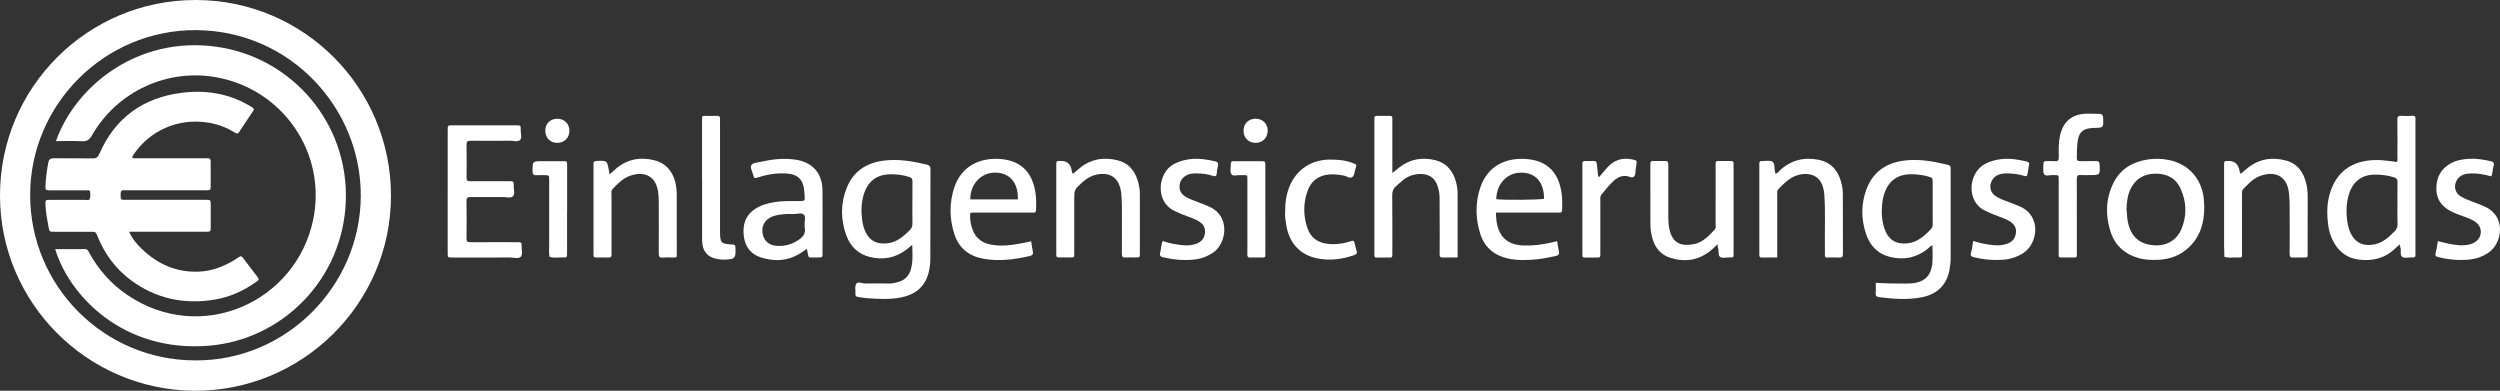
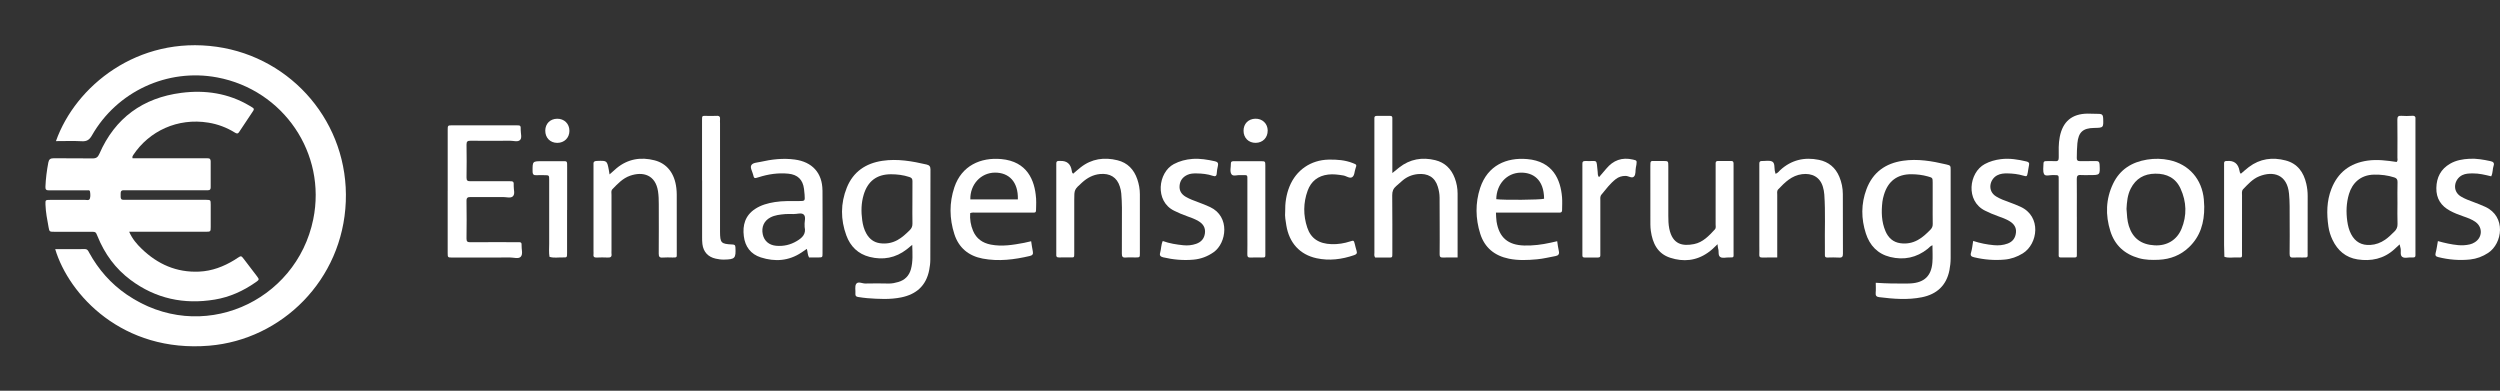
<svg xmlns="http://www.w3.org/2000/svg" id="Ebene_1" data-name="Ebene 1" viewBox="0 0 1017.15 158.98">
  <rect x="0" y="0" width="1017.15" height="158.98" fill="#333333" stroke="none" />
  <defs>
    <style>
      .cls-1 {
        fill: #fff;
        stroke-width: 0px;
      }
    </style>
  </defs>
  <path class="cls-1" d="M182.15,77.65v-24.69c0-1.95.02-1.97,1.91-1.97h25.91c1.88,0,1.92.02,1.89,1.97,0,1.35.57,3.07-.22,3.94-.91,1.01-2.71.35-4.11.36-5.36.04-10.71.05-16.07,0-1.2,0-1.67.27-1.65,1.58.08,4.47.07,8.95,0,13.42-.02,1.22.44,1.48,1.53,1.47,5.2-.04,10.39-.02,15.59-.01,2.07,0,2.14.02,2.08,2.08-.04,1.4.66,3.16-.39,4.11-.92.83-2.6.24-3.95.26-4.4.03-8.8.04-13.19,0-1.16-.01-1.7.21-1.68,1.57.08,5.11.07,10.23,0,15.34,0,1.19.39,1.47,1.51,1.47,6.08-.05,12.15-.02,18.23-.02.56,0,1.12.02,1.68,0,.7-.02,1.04.28.99.99v.24c-.09,1.58.64,3.53-.29,4.64-.89,1.07-2.86.35-4.34.36-7.84.04-15.67.03-23.51.02-1.91,0-1.93-.02-1.93-1.94v-25.19Z" />
  <path class="cls-1" d="M593.04,104.76c-2.14,0-4.05-.05-5.95.02-1.03.04-1.38-.3-1.36-1.35.05-4,.03-7.99.02-11.99,0-3.68-.03-7.35-.04-11.03,0-1.53-.29-3.02-.73-4.47-1.16-3.85-4.06-5.5-8.11-5.11-2.35.23-4.48,1.1-6.29,2.66-.85.73-1.66,1.49-2.52,2.21-1.17.98-1.64,2.13-1.62,3.73.09,7.83.04,15.66.05,23.5,0,2,.04,1.85-1.8,1.84h-5.18c-.54-.69-.32-1.35-.32-1.95-.02-17.82-.01-35.64-.01-53.47,0-.4.02-.8,0-1.2-.04-.69.23-1.01.96-1,1.84.03,3.68,0,5.52,0,.6,0,.85.31.83.9-.02.56,0,1.12,0,1.68v20.67c1.1-.89,1.93-1.58,2.77-2.24,4.39-3.46,9.36-4.3,14.69-3,3.94.96,6.52,3.55,7.94,7.31.77,2.03,1.15,4.16,1.15,6.33.01,8.55,0,17.1,0,25.95h0Z" />
  <path class="cls-1" d="M436.62,70.68c1.01-.86,2.01-1.77,3.07-2.6,4.49-3.51,9.56-4.2,14.95-2.88,4.14,1.01,6.75,3.79,8.09,7.76.67,1.97,1.04,4.02,1.04,6.11.01,7.99.01,15.98,0,23.97,0,1.68-.03,1.69-1.67,1.71-1.36.02-2.73-.09-4.08.03-1.31.11-1.59-.41-1.58-1.62.05-6.23.01-12.46.03-18.7,0-1.92-.13-3.83-.27-5.74-.07-.97-.29-1.89-.58-2.81-1.17-3.76-4.02-5.51-8.12-5.1-2.8.28-5.15,1.56-7.22,3.43-3.19,2.88-3.21,2.86-3.21,7.12v21.57c0,1.96.05,1.82-1.81,1.81-1.44,0-2.88-.05-4.32.01-.98.04-1.27-.38-1.18-1.27.04-.4,0-.8,0-1.2v-34.28c0-.48.03-.96,0-1.44-.05-.86.39-1.14,1.17-1.08.16.01.32,0,.48,0,2.65-.09,4.19,1.2,4.62,3.85.08.47.09.96.58,1.33v.02Z" />
  <path class="cls-1" d="M723.1,104.76c-2.25,0-4.24-.03-6.22.01-.84.02-1.13-.3-1.09-1.12.05-1.28.01-2.56.01-3.83v-31.64c0-.56.01-1.12,0-1.68-.01-.71.33-1.01,1.02-.99,1.43.04,3.1-.37,4.23.23,1.1.58.83,2.4,1.03,3.71.06.38.19.75.32,1.27.91-.29,1.33-.99,1.88-1.49,4.53-4.16,9.86-5.41,15.78-4.19,3.93.81,6.74,3.16,8.3,6.9.93,2.24,1.41,4.59,1.42,7,.04,8.07,0,16.14.04,24.21,0,1.19-.23,1.74-1.56,1.65-1.59-.11-3.2-.05-4.8-.02-.71.01-1.01-.25-.98-.98.04-.96.02-1.92,0-2.88-.12-7.27.27-14.54-.24-21.8-.07-1.04-.27-2.05-.56-3.05-1.16-4.03-4.42-5.72-8.5-5.2-4.21.54-6.96,3.31-9.68,6.16-.63.66-.41,1.51-.41,2.29-.01,7.67,0,15.34,0,23.01v2.43h0Z" />
  <path class="cls-1" d="M911.71,70.69c1.07-.9,2.11-1.87,3.24-2.72,4.53-3.43,9.6-4.1,14.98-2.69,4.88,1.28,7.34,4.83,8.41,9.49.37,1.62.57,3.29.56,4.99-.04,7.59,0,15.18-.02,22.77,0,2.48.34,2.22-2.35,2.24-1.12,0-2.25-.07-3.36.02-1.23.11-1.64-.29-1.62-1.57.07-4.79.04-9.59.02-14.38-.01-3.35.07-6.7-.26-10.06-.75-7.77-6.34-9.36-12.12-7.05-2.66,1.06-4.55,3.2-6.5,5.2-.72.73-.5,1.64-.5,2.49-.01,7.67,0,15.34-.01,23.01,0,2.62.33,2.36-2.24,2.31-1.64-.03-3.32.33-4.93-.27-.04-1.59-.12-3.17-.12-4.76-.01-10.55,0-21.09,0-31.64v-1.68c0-.58.29-.88.88-.88h.24c2.93-.29,4.66,1.06,5.17,4.05.07.39.13.79.54,1.13h0Z" />
  <path class="cls-1" d="M698.82,99.34c-1.47,1.5-2.66,2.56-3.96,3.47-4.74,3.32-9.94,3.8-15.29,2.07-5.21-1.68-7.22-5.96-7.92-10.99-.23-1.65-.17-3.35-.18-5.03-.02-7.03,0-14.07-.01-21.1,0-2.53.03-2.27,2.16-2.26h3.12c2.01.02,2.03.02,2.03,2.14v20.14c0,1.75.04,3.5.39,5.24,1.34,6.54,5.48,7.19,10.07,6.29,3.61-.71,6.07-3.37,8.47-5.96.56-.61.31-1.37.32-2.06.02-7.75.01-15.5.01-23.26v-1.68c0-.6.35-.85.91-.85h5.52c.61,0,.83.37.85.91.02.48.01.96.01,1.44v34.76c0,2.27.29,2.16-1.96,2.13-1.19-.02-2.6.46-3.51-.22-.93-.69-.41-2.24-.8-3.36-.15-.43-.13-.91-.25-1.84l.02.02Z" />
  <path class="cls-1" d="M248,70.96c1.18-1.04,2.04-1.85,2.95-2.6,4.56-3.71,9.77-4.56,15.33-3.14,5.12,1.3,8.2,5.35,8.89,11.25.1.87.17,1.75.17,2.63.01,7.99,0,15.98.01,23.97,0,1.63.17,1.72-1.69,1.7-1.36-.02-2.73-.09-4.08.02-1.31.11-1.57-.44-1.57-1.64.05-6.71.04-13.42.02-20.13,0-1.75-.05-3.5-.32-5.25-1.04-6.61-6.08-8.12-11.37-6.27-2.97,1.04-5.05,3.28-7.16,5.46-.65.67-.39,1.51-.39,2.28-.02,7.59,0,15.18,0,22.77,0,.4-.05.81,0,1.2.21,1.32-.41,1.64-1.61,1.57-1.43-.08-2.88-.06-4.32,0-.97.04-1.55-.17-1.39-1.3.05-.39,0-.8,0-1.2v-34.04c0-.48.04-.96,0-1.44-.09-1.08.45-1.3,1.43-1.33,4.07-.14,4.07-.17,4.81,3.71.09.47.15.93.29,1.77h0Z" />
  <path class="cls-1" d="M844.99,88.2v14.85c0,1.69.13,1.73-1.68,1.71-1.36-.02-2.72-.02-4.08,0-1.72.02-1.67-.01-1.63-1.76v-29.47c0-2.52.17-2.23-2.36-2.31-1.24-.04-3.07.63-3.58-.37-.62-1.2-.23-2.94-.24-4.45,0-.77.55-.85,1.16-.85,1.2,0,2.4-.07,3.59.02,1.21.09,1.46-.45,1.45-1.55-.02-2.79-.13-5.57.42-8.35,1.22-6.22,4.94-9.38,11.32-9.44,1.6,0,3.19.04,4.79.1,1.01.04,1.5.49,1.54,1.64.15,4.02.2,4.01-3.71,4.08-4.54.07-6.35,1.76-6.78,6.26-.19,1.99-.21,3.98-.24,5.98-.01.94.35,1.28,1.27,1.26,2.16-.03,4.32.04,6.47-.03,1.14-.04,1.5.38,1.55,1.51.18,4.2.22,4.2-4.07,4.2-1.2,0-2.4.07-3.59-.02-1.27-.1-1.65.4-1.63,1.64.06,4.39.02,8.78.02,13.18v2.16h.01Z" />
  <path class="cls-1" d="M802.8,98.03c2.89.94,5.62,1.47,8.4,1.72,1.93.18,3.81.03,5.65-.66,2.11-.79,3.17-2.36,3.37-4.51.2-2.05-.85-3.51-2.53-4.54-1.5-.92-3.15-1.52-4.81-2.1-1.8-.63-3.55-1.39-5.26-2.24-7.99-3.95-6.56-15.47-.11-18.94,2.08-1.12,4.26-1.72,6.58-2.01,3.55-.44,6.99.14,10.42.95.83.2,1.24.54,1.02,1.48-.23,1.01-.32,2.05-.52,3.07-.31,1.57-.36,1.64-1.84,1.2-2.09-.62-4.21-.86-6.37-.9-1.44-.03-2.86.08-4.19.76-3.11,1.61-4.16,6.35-.48,8.61,1.64,1.01,3.43,1.67,5.23,2.31,1.57.56,3.12,1.18,4.65,1.87,8.69,3.93,7.16,15.19.96,19.01-2.29,1.41-4.77,2.28-7.4,2.51-4.16.37-8.29.04-12.36-.94-1.06-.25-1.7-.57-1.27-1.93.45-1.43.56-2.96.86-4.72Z" />
  <path class="cls-1" d="M1013.58,71.74c-2.51-.61-4.98-1.22-7.55-1.19-1.44.02-2.87.04-4.21.69-3.29,1.61-4.33,6.47-.54,8.73,1.65.99,3.44,1.63,5.23,2.29,1.56.58,3.12,1.2,4.64,1.89,8.58,3.93,7.01,14.9,1.21,18.73-2.25,1.49-4.71,2.41-7.33,2.69-4.39.47-8.77.1-13.07-.98-.91-.23-1.28-.65-.99-1.7.41-1.53.6-3.11.91-4.8,2.77.77,5.47,1.39,8.24,1.65,1.62.15,3.2.05,4.76-.31.68-.15,1.36-.46,1.96-.83,3.14-1.88,3.37-6.03.44-8.22-1.55-1.16-3.38-1.77-5.18-2.4-1.81-.63-3.59-1.31-5.27-2.22-3.7-2-5.66-5-5.58-9.29.09-4.33,1.82-7.69,5.63-9.88,2.41-1.39,5.09-1.84,7.81-1.99,2.89-.16,5.73.35,8.54.95,1.02.22,1.77.62,1.31,1.93-.45,1.28-.22,2.7-.95,4.23v.03Z" />
  <path class="cls-1" d="M473.06,98.05c2.86,1.04,5.61,1.44,8.39,1.73,1.77.18,3.51.01,5.19-.57,2.06-.71,3.32-2.11,3.6-4.33.28-2.28-.78-3.83-2.65-4.93-1.45-.85-3.02-1.43-4.6-1.98-1.81-.62-3.55-1.39-5.27-2.23-8-3.9-6.53-15.59-.16-18.97,2.39-1.27,4.9-1.9,7.53-2.11,3.13-.25,6.2.29,9.25.96,1.08.24,1.43.79,1.18,1.86-.23,1.01-.43,2.04-.48,3.07-.07,1.19-.68,1.3-1.59.99-2.14-.73-4.36-.95-6.6-.98-1.27-.02-2.54.02-3.75.58-1.91.88-3,2.34-3.18,4.42-.17,2.05.79,3.51,2.53,4.52,1.59.93,3.31,1.54,5.03,2.18,1.64.61,3.27,1.24,4.85,1.98,8.26,3.87,6.7,14.66,1.46,18.36-2.49,1.76-5.23,2.77-8.19,3.04-4.16.38-8.29.01-12.36-.95-1.01-.24-1.57-.71-1.23-1.83.46-1.51.32-3.16,1.07-4.81h-.02Z" />
  <path class="cls-1" d="M522.88,86.26c-.06-3.74.45-7.11,1.75-10.34,2.71-6.74,8.69-10.83,15.95-10.98,3.38-.07,6.69.17,9.87,1.43,1.54.61,1.61.63,1.04,2.23-.43,1.19-.34,2.84-1.35,3.48-1.04.66-2.35-.49-3.58-.69-2.05-.33-4.07-.63-6.18-.37-4.15.5-6.96,2.73-8.35,6.56-1.8,4.95-1.82,10.03-.16,15.01,1.48,4.45,4.75,6.59,9.93,6.75,2.57.08,5.08-.32,7.53-1.12,1.46-.48,1.49-.43,1.89,1.09.25.92.43,1.87.73,2.77.33,1.01-.08,1.41-1.01,1.73-5,1.72-10.1,2.38-15.3,1.25-6.79-1.48-11.1-6.21-12.28-13.35-.31-1.89-.64-3.78-.48-5.44h0Z" />
  <path class="cls-1" d="M285.63,73.42v-24.45c0-1.97-.01-1.83,1.82-1.82,1.36,0,2.72.08,4.08-.02,1.22-.09,1.55.44,1.42,1.54-.06.47,0,.96,0,1.44v44.1c.03,4.65.38,5.04,4.98,5.26.85.04,1.24.17,1.29,1.18.22,4.47-.15,4.89-4.73,4.97-1.13.02-2.23-.15-3.32-.39-3.1-.69-4.99-2.75-5.39-5.93-.12-.95-.12-1.91-.12-2.87v-23.01h-.03Z" />
  <path class="cls-1" d="M650.57,72.09c1-1.17,1.98-2.28,2.92-3.42,2.86-3.47,6.44-4.79,10.87-3.75,1.59.38,1.64.35,1.43,2.06-.05.39-.13.79-.22,1.17-.27,1.24.07,2.82-.77,3.68-.86.88-2.22-.26-3.41-.26-1.52,0-2.81.39-3.99,1.3-2.29,1.79-4.01,4.1-5.84,6.32-.63.77-.45,1.66-.45,2.53-.01,6.79,0,13.58,0,20.37,0,.56-.03,1.12,0,1.68.04.7-.23,1.01-.95,1-1.84-.03-3.68-.01-5.51,0-.59,0-.87-.27-.84-.87.02-.48,0-.96,0-1.44v-34.5c0-.4.03-.8,0-1.2-.08-.93.33-1.29,1.25-1.25,5.2.22,4.34-1.19,4.97,4.39.08.69-.08,1.44.55,2.21v-.02Z" />
  <path class="cls-1" d="M230.72,85.42v17.47c0,1.84-.02,1.91-1.74,1.85-1.8-.06-3.63.33-5.41-.25-.3-1.73-.13-3.48-.13-5.22-.02-8.69,0-17.39,0-26.08,0-1.9-.02-1.91-1.96-1.92-1.04,0-2.08-.05-3.11.01-1.14.07-1.68-.17-1.68-1.54-.02-4.17-.09-4.16,4.12-4.16h7.42c2.7,0,2.52-.31,2.52,2.63v17.23l-.02-.02Z" />
  <path class="cls-1" d="M514.82,85.35v17.71c0,1.7.11,1.73-1.68,1.71-1.44-.02-2.88-.06-4.31.02-1.06.05-1.37-.33-1.34-1.37.06-2.71.02-5.42.02-8.14v-21.78c0-2.5.17-2.23-2.13-2.24-.24,0-.48.02-.72,0-1.24-.15-2.96.63-3.62-.36-.78-1.18-.2-2.93-.24-4.43-.02-.76.5-.89,1.12-.89h5.03c2,0,3.99-.01,5.99,0,1.83.02,1.86.03,1.87,1.83.02,5.98,0,11.97,0,17.95h.01Z" />
  <path class="cls-1" d="M231.68,53.19c0,2.88-2.09,4.95-4.97,4.94-2.89-.02-4.89-2.08-4.86-5.02.03-2.8,2.01-4.77,4.82-4.8,2.89-.04,5,2.03,5,4.89h0Z" />
  <path class="cls-1" d="M515.77,53.11c.03,2.9-2,4.98-4.89,5.01-2.88.03-4.94-2.03-4.93-4.94,0-2.82,1.93-4.79,4.75-4.88,2.88-.09,5.05,1.96,5.08,4.81h-.01Z" />
-   <path class="cls-1" d="M79.65,0C35.66-.04,0,35.55,0,79.48c-.05,43.8,35.56,79.05,78.7,79.49,43.97.45,80.32-35.16,80.37-79.26C159.11,35.66,123.6.04,79.65,0ZM79.46,146.63c-37.1,0-67.2-30.15-67.19-67.29.01-36.96,30.36-67.25,67.45-67.08,38.31.18,67.22,31.66,67.07,67.46-.16,36.76-30.42,67.14-67.33,66.91Z" />
  <path class="cls-1" d="M791.8,66.89c-5.77-1.37-11.57-2.35-17.53-1.49-7.15,1.03-12.29,4.72-14.86,11.54-2.25,5.96-2.21,12.06-.26,18.07,1.57,4.86,4.8,8.29,9.87,9.54,5.59,1.37,10.76.32,15.31-3.34.58-.47,1.06-1.13,1.91-1.43,0,2.48.16,4.79-.03,7.08-.45,5.44-3.33,8.12-8.83,8.45-.48.03-.96.05-1.44.05-4.14.05-8.28,0-12.77-.31,0,1.44.1,2.79-.03,4.11-.12,1.16.37,1.61,1.4,1.74,5.8.72,11.63,1.2,17.41.04,6.02-1.22,9.95-4.74,11.19-10.97.33-1.66.5-3.32.5-4.99.02-11.9.01-23.8,0-35.7,0-1.91-.01-1.96-1.84-2.39h0ZM785.45,93.42c-1.57,1.59-3.16,3.12-5.15,4.22-2.25,1.25-4.66,1.66-7.15,1.31-2.93-.41-4.88-2.21-6.02-4.88-1.64-3.85-1.73-7.89-1.26-11.97.11-.94.35-1.88.62-2.79,1.64-5.6,5.44-8.48,11.26-8.42,2.23.02,4.45.28,6.61.89,1.96.55,1.96.56,1.97,2.57.01,2.79,0,5.58,0,8.37s-.03,5.58.02,8.37c.02.94-.23,1.64-.91,2.33h.01Z" />
  <path class="cls-1" d="M377.06,66.95c-5.93-1.37-11.88-2.44-18.01-1.53-6.85,1.01-11.94,4.48-14.53,10.96-2.56,6.38-2.55,12.95-.18,19.41,1.64,4.47,4.77,7.54,9.45,8.73,5.5,1.39,10.6.44,15.13-3.08.67-.52,1.32-1.08,2.23-1.83.1,3.54.34,6.78-.54,9.95-.74,2.66-2.5,4.42-5.16,5.18-1.22.35-2.47.63-3.77.62-3.19-.05-6.39-.11-9.58-.01-1.29.04-3-1.02-3.77.18-.63.99-.19,2.64-.3,3.99-.07.82.31,1.19,1.03,1.3,1.26.19,2.53.39,3.8.49,4.62.35,9.27.62,13.85-.32,6.12-1.26,10.11-4.77,11.34-11.11.28-1.42.46-2.84.46-4.27.03-12.22,0-24.44.06-36.66,0-1.2-.43-1.74-1.5-1.99h-.01ZM370.14,93.65c-1.54,1.51-3.09,2.98-5.01,4.03-2.26,1.24-4.67,1.62-7.16,1.27-2.43-.34-4.23-1.73-5.45-3.86-.96-1.68-1.45-3.52-1.71-5.43-.49-3.51-.44-6.99.58-10.41,1.64-5.5,5.29-8.33,11.07-8.35,2.54,0,5.07.3,7.53,1.12.94.31,1.26.73,1.25,1.68-.04,2.95-.02,5.9-.02,8.85,0,2.79-.05,5.58.02,8.37.03,1.13-.31,1.96-1.11,2.74h.01Z" />
  <path class="cls-1" d="M981.3,47.12c-1.43.1-2.88.1-4.31,0-1.27-.09-1.61.37-1.6,1.62.07,5.11.04,10.23.02,15.34,0,.6.25,1.27-.32,1.82-3.94-.58-7.87-1.12-11.89-.54-7.12,1.03-12.03,4.81-14.64,11.48-1.95,4.97-1.98,10.14-1.22,15.34.28,1.9.86,3.73,1.69,5.46,2.07,4.32,5.41,7.17,10.16,7.9,5.51.85,10.66-.21,14.95-4.1.65-.59,1.28-1.18,2.17-2.01.18.73.29,1.19.4,1.65.26,1.15-.31,2.69.63,3.41.97.75,2.47.16,3.73.26.24.02.48-.01.72,0,.72.05,1.01-.29.96-.99-.03-.48,0-.96,0-1.44v-52.73c0-.32-.03-.64,0-.96.14-1.1-.19-1.61-1.42-1.52h-.03ZM974.16,94.22c-1.18,1.19-2.37,2.36-3.76,3.32-1.81,1.24-3.78,1.99-5.99,2.12-3.57.22-6.16-1.23-7.82-4.37-.87-1.64-1.31-3.41-1.57-5.24-.53-3.75-.41-7.47.69-11.12,1.28-4.26,4.51-7.76,10.18-7.88,2.82-.06,5.56.27,8.24,1.13.95.3,1.36.81,1.33,1.9-.09,2.87-.03,5.74-.03,8.62s-.08,5.59.03,8.38c.05,1.33-.4,2.27-1.29,3.16v-.02Z" />
  <path class="cls-1" d="M896.67,81.22c-.75-8.28-6-14.34-14.04-16.08-2.98-.64-6.01-.7-9.05-.21-6.23,1.01-11.07,4.02-13.84,9.79-3,6.25-3.18,12.77-1.12,19.33,1.82,5.79,5.82,9.36,11.62,10.99,2.65.74,5.37.78,8.08.65,4.7-.22,8.87-1.83,12.3-5.11,4.55-4.36,6.27-9.85,6.2-16.55-.03-.59-.06-1.71-.16-2.82h0ZM887.53,93.19c-1.89,4.52-5.96,6.89-10.89,6.63-5.48-.29-8.91-2.88-10.49-7.86-.71-2.23-.78-4.55-.96-6.97.15-2.75.37-5.6,1.71-8.24,2.09-4.11,5.45-6.04,10.02-6.09,4.66-.05,8.28,1.75,10.25,6.06,2.47,5.39,2.66,10.97.37,16.47h-.01Z" />
  <path class="cls-1" d="M635.53,80.21c-.61-7.14-3.66-14.58-14.2-15.49-8.33-.72-16.07,2.5-19.12,11.76-2.02,6.15-1.9,12.47.04,18.63,1.79,5.66,5.84,8.95,11.66,10.14,3.81.78,7.65.6,11.46.25,2.53-.23,5.02-.86,7.53-1.32,1.1-.21,1.62-.77,1.33-2-.31-1.31-.45-2.65-.67-4.04-1,.23-1.85.42-2.71.61-3.52.78-7.08,1.24-10.69,1.14-6.64-.17-10.23-3.27-11.27-9.74-.18-1.1-.16-2.23-.25-3.65h24.23c.56,0,1.12-.01,1.68,0,.7.02,1-.32,1-1.01,0-1.76.13-3.53-.02-5.27h0ZM608.77,81.04c.1-6.1,4.24-10.67,9.89-10.8,4.98-.11,9.5,2.68,9.57,10.62-1.61.47-16.42.6-19.46.18Z" />
  <path class="cls-1" d="M421.52,80.53c-.52-7.17-3.57-14.85-14.14-15.81-8.41-.76-16.12,2.67-19.08,11.46-2.12,6.32-2.04,12.75-.01,19.07,1.79,5.58,5.8,8.87,11.52,9.96,6.48,1.23,12.87.42,19.22-1.07,1.07-.25,1.42-.79,1.18-1.88-.29-1.32-.44-2.66-.67-4.11-1.03.24-1.94.48-2.86.65-4.48.84-8.97,1.6-13.55.72-3.37-.65-5.88-2.41-7.23-5.61-.97-2.3-1.35-4.71-1.17-7.2.86-.36,1.67-.2,2.45-.2,7.36-.01,14.71,0,22.07-.01,2.43,0,2.26.29,2.31-2.37.02-1.2.07-2.4-.02-3.59h-.02ZM394.79,81.13c-.13-6.07,4.25-10.85,10.01-10.9,5.65-.04,9.53,3.7,9.33,10.9h-19.34Z" />
  <path class="cls-1" d="M334.63,77.45c-.06-7.14-4.21-11.6-11.28-12.54-4.76-.64-9.39-.09-14.01.96-1.31.3-3.05.29-3.67,1.37-.55.96.38,2.41.69,3.63.45,1.8.47,1.82,2.32,1.23,3.92-1.25,7.92-1.84,12.04-1.44,3.81.37,5.93,2.42,6.4,6.22.1.79.19,1.59.24,2.38.17,2.52.17,2.53-2.31,2.54-3.28.01-6.55-.11-9.81.41-2.86.46-5.6,1.2-8.05,2.82-4.02,2.67-5.12,6.57-4.56,11.07.52,4.25,2.8,7.31,6.92,8.63,5.75,1.84,11.33,1.46,16.49-1.96.71-.47,1.41-.96,2.23-1.52.38,1.23.27,2.38.89,3.5,1.2,0,2.47.01,3.74,0,1.72-.02,1.75-.03,1.75-1.65.01-8.55.06-17.1-.01-25.65h-.01ZM327.37,91.65c.02.24-.04.49.01.72.65,2.86-.97,4.38-3.19,5.7-2.64,1.58-5.44,2.2-8.47,1.92-2.84-.27-4.81-1.96-5.38-4.64-.63-2.97.52-5.52,3.09-6.87,1.88-.99,3.96-1.18,6.02-1.37,1.11-.11,2.24-.02,3.36-.02,1.43.04,3.26-.66,4.18.2,1.05.98.23,2.88.38,4.36h0Z" />
  <path class="cls-1" d="M22.77,57.4c7.91-22.36,33.26-42.94,65.46-38.36,30.7,4.38,53.73,31.17,52.46,63.02-1.27,31.9-26.07,56.11-55.53,58.58-35.29,2.95-57.11-20.66-62.7-39.28,4.03,0,8.03.04,12.01-.02,1.17-.02,1.43.77,1.85,1.53,3.76,6.83,8.8,12.56,15.24,16.97,30.09,20.64,69,3.13,75.89-30.63,5.47-26.81-12.12-52.63-39.08-57.71-20.24-3.81-40.77,5.71-50.98,23.61-1.02,1.78-2.06,2.46-4.09,2.35-3.42-.18-6.86-.05-10.52-.05h0Z" />
  <path class="cls-1" d="M53.91,64.4h28.87c.56,0,1.12.03,1.68,0,.93-.04,1.26.4,1.26,1.29-.02,3.52-.02,7.03,0,10.55,0,.78-.3,1.19-1.12,1.16-.56-.02-1.12,0-1.68,0h-30.71c-.56,0-1.12.04-1.68,0-1.02-.08-1.49.35-1.44,1.37.02.4,0,.8,0,1.2-.03.85.26,1.38,1.23,1.33.64-.03,1.28,0,1.92,0h30.23c.48,0,.96-.01,1.44,0,1.78.05,1.8.05,1.82,1.94.02,3.04.02,6.07,0,9.11-.01,1.9-.04,1.93-2.06,1.94-8.72.01-17.43,0-26.15,0h-4.97c1.29,2.94,3.13,5.04,5.11,6.95,6.5,6.27,14.18,9.68,23.36,9.27,5.24-.23,9.97-2.05,14.4-4.76.41-.25.8-.53,1.2-.79,1.49-.96,1.51-.97,2.62.47,1.75,2.28,3.5,4.56,5.23,6.86,1.08,1.43,1.08,1.48-.47,2.57-5.04,3.53-10.57,6.03-16.64,7.03-12.48,2.07-24-.36-34.23-7.99-6.18-4.61-10.55-10.61-13.43-17.73-.75-1.86-.76-1.87-2.74-1.87h-14.87c-1.93,0-1.99-.02-2.32-1.82-.56-3.06-1.17-6.12-1.27-9.24-.05-1.87-.02-1.91,1.8-1.91,4.72-.02,9.44,0,14.15-.02.74,0,1.82.41,2.12-.53.28-.87.2-1.91.05-2.84-.11-.71-.9-.5-1.41-.5-2.64-.02-5.28-.01-7.92-.01-2.48,0-4.96-.03-7.44.01-1.04.02-1.41-.37-1.37-1.4.13-3.36.56-6.67,1.19-9.97.23-1.21.83-1.69,2.13-1.68,5.28.07,10.56-.02,15.83.06,1.51.02,2.2-.49,2.81-1.89,6.36-14.6,17.73-22.76,33.32-24.78,9.69-1.25,19.15.12,27.76,5.24.41.24.8.52,1.23.75.67.37.62.82.24,1.37-1.91,2.85-3.83,5.7-5.71,8.58-.58.89-1.11.59-1.79.18-3.3-2.03-6.87-3.38-10.7-4-12.57-2.05-24.13,3.46-30.58,13.17-.21.32-.46.65-.29,1.34h-.01Z" />
</svg>